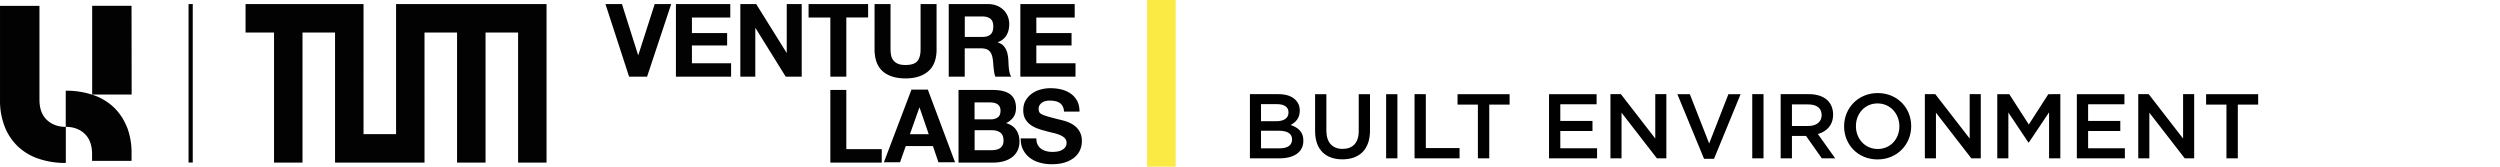
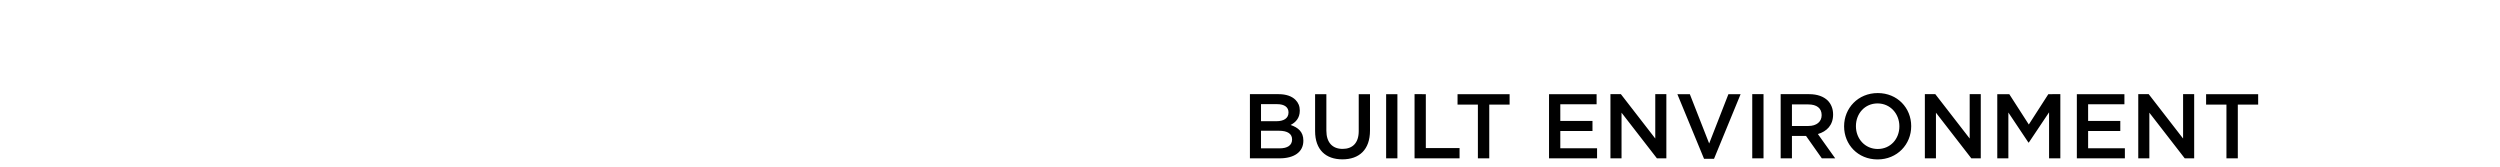
<svg xmlns="http://www.w3.org/2000/svg" width="900" height="60" class="navbar-logo-svg navbar-scrolled-logo-svg" viewBox="0 0 300 20">
  <g fill="none" fill-rule="evenodd">
-     <path fill="#faea43" d="M137.653 20h3.428V0h-3.428z" />
-     <path fill="#020203" d="m78.566.487-1.97 6.126h-.022L74.634.487h-1.979l2.837 8.715h2.163-.006L80.545.487zm2.545 0v8.715h6.62V7.59H83.03V5.452h4.226V3.965h-4.226V2.1h4.604V.487zm13.298 0v5.844h-.022L90.744.487H88.84v8.715h1.796V3.366h.025l3.626 5.836h1.918V.487zm2.62.002V2.1h2.613v7.103h1.917V2.098h2.614V.49zm15.363 5.42c0 1.18-.331 2.059-.99 2.633-.66.577-1.572.867-2.739.867-1.166 0-2.093-.286-2.744-.86-.645-.577-.972-1.456-.972-2.644V.484h1.917v5.42c0 .236.019.471.062.696.04.225.123.433.258.611.129.18.313.323.542.43.231.106.544.157.937.157.682 0 1.157-.153 1.414-.456.264-.304.393-.783.393-1.433V.489h1.918v5.42zm1.466-5.421h4.703c.39 0 .74.065 1.054.188.315.125.58.3.808.521.225.221.395.475.512.77.118.294.174.602.174.926 0 .51-.107.957-.324 1.33-.215.373-.567.66-1.054.851V5.1c.236.063.432.165.586.298.151.133.28.295.376.485.098.188.172.386.213.603.047.217.074.432.092.655.01.137.019.298.023.486.01.19.024.378.043.567.018.19.055.378.096.558.045.18.11.331.202.452h-1.917a2.155 2.155 0 0 1-.13-.456c-.028-.166-.054-.342-.073-.526s-.037-.368-.05-.562a9.753 9.753 0 0 0-.056-.544c-.064-.456-.203-.787-.416-.998-.21-.212-.556-.319-1.035-.319h-1.918v3.405h-1.92V.488zm1.918 3.942h2.101c.434 0 .762-.096.983-.294.225-.194.335-.511.335-.953 0-.444-.11-.732-.335-.922-.226-.188-.553-.285-.983-.285h-2.101zm6.666-3.943v8.715h6.62V7.59h-4.702V5.452h4.226V3.965h-4.226V2.1h4.604V.487zm-22.8 10.308v8.715h6.168v-1.614h-4.25v-7.101zm9.734-.04h-.004.004l-3.307 8.714h1.938l.683-1.94h3.262l.661 1.94h1.992l-3.264-8.715zm.95 2.15h.024l1.097 3.196h-2.255zm4.707-2.11h4.104c.413 0 .792.037 1.133.111s.637.194.88.36c.244.166.434.386.567.662s.203.618.203 1.027c0 .433-.1.797-.303 1.092-.205.294-.5.54-.882.728.54.157.941.423 1.203.812.264.386.397.85.397 1.394 0 .438-.088.82-.258 1.143a2.217 2.217 0 0 1-.691.787c-.29.203-.618.354-.99.452-.371.096-.754.147-1.145.147h-4.228v-8.714zm1.918 3.528h1.94c.342 0 .622-.082.845-.243.221-.162.326-.428.326-.792 0-.202-.037-.37-.11-.503-.075-.129-.17-.23-.296-.304s-.261-.123-.42-.152a2.936 2.936 0 0 0-.492-.04h-1.797v2.034zm0 3.699h2.05c.19 0 .365-.019.54-.055.17-.037.324-.096.453-.184s.235-.203.313-.35c.078-.147.115-.331.115-.562 0-.446-.125-.77-.379-.957-.251-.19-.585-.287-.998-.287h-2.09v2.39zm7.412-1.404c0 .294.052.54.158.746.104.202.244.368.42.493.173.124.376.22.611.28.232.061.48.092.74.092.169 0 .353-.012.548-.041.192-.027.376-.082.548-.166.17-.084.313-.194.428-.335a.84.84 0 0 0 .17-.544.77.77 0 0 0-.225-.577 1.81 1.81 0 0 0-.594-.372 4.97 4.97 0 0 0-.83-.257c-.31-.07-.623-.148-.94-.242a7.857 7.857 0 0 1-.956-.298 3.37 3.37 0 0 1-.829-.456 2.22 2.22 0 0 1-.595-.695c-.152-.276-.225-.618-.225-1.027 0-.448.096-.838.286-1.165a2.61 2.61 0 0 1 .751-.824 3.214 3.214 0 0 1 1.05-.49 4.466 4.466 0 0 1 1.17-.157c.457 0 .895.051 1.315.154.42.1.794.266 1.115.493.327.229.587.519.776.869.188.35.286.783.286 1.29h-1.858a1.572 1.572 0 0 0-.166-.644 1.088 1.088 0 0 0-.374-.407 1.596 1.596 0 0 0-.539-.207c-.202-.04-.42-.059-.646-.059-.156 0-.31.018-.465.051a1.12 1.12 0 0 0-.733.483.805.805 0 0 0-.124.456c0 .176.032.308.096.415.065.106.194.202.382.284.19.084.457.176.794.268.336.092.778.212 1.327.345.106.023.245.06.415.107.17.045.35.106.544.184.193.077.383.176.575.298.195.12.365.272.526.452.158.18.287.393.383.64.096.25.147.534.147.861 0 .4-.077.77-.229 1.11a2.381 2.381 0 0 1-.691.886 3.428 3.428 0 0 1-1.134.585c-.452.143-.978.21-1.574.21a5.22 5.22 0 0 1-1.396-.184 3.548 3.548 0 0 1-1.189-.56 2.87 2.87 0 0 1-.824-.963c-.21-.393-.31-.857-.301-1.393h1.858zM49.24.488h-1.711v15.611h-3.905V.487H29.467V3.9h3.417v15.61H36.3V3.9h3.905v15.61h10.737V3.9h3.905v15.61h3.418V3.9h3.905v15.61h3.415V.487zM22.626 19.508h.505V.491h-.505zM4.735.707v11.285c.008 1.045.303 1.847.888 2.397.585.55 1.342.832 2.276.838v4.327a9.982 9.982 0 0 1-3.269-.507 6.775 6.775 0 0 1-2.488-1.479 6.627 6.627 0 0 1-1.578-2.37 8.614 8.614 0 0 1-.563-3.21V.708zm3.154 10.178a9.975 9.975 0 0 1 3.269.509c.925.306 1.776.81 2.488 1.476a6.645 6.645 0 0 1 1.578 2.37h.014c.344.912.528 1.875.549 2.85v1.213h-4.738v-.847c-.004-1.036-.3-1.838-.882-2.396-.581-.558-1.344-.838-2.278-.838zM15.784.7l.014 10.647H11.06V.7z" />
    <path fill="#000" fill-rule="nonzero" d="M149.99 19h3.564c1.716 0 2.849-.737 2.849-2.112v-.022c0-1.045-.627-1.562-1.529-1.87.572-.297 1.1-.792 1.1-1.716v-.022c0-.517-.176-.935-.517-1.276-.44-.44-1.133-.682-2.013-.682h-3.454zm4.631-5.5c0 .704-.583 1.045-1.452 1.045h-1.848v-2.046h1.947c.869 0 1.353.374 1.353.979zm.429 3.223v.022c0 .693-.561 1.056-1.485 1.056h-2.244v-2.112h2.145c1.067 0 1.584.385 1.584 1.034zm6.039 2.398c2.013 0 3.311-1.155 3.311-3.454V11.3h-1.353v4.433c0 1.419-.737 2.134-1.936 2.134-1.21 0-1.947-.759-1.947-2.189V11.3h-1.353v4.433c0 2.233 1.276 3.388 3.278 3.388zm5.247-.121h1.353v-7.7h-1.353zm4.763-7.7v6.468h4.048V19h-5.401v-7.7zm10.054 0v1.254h-2.442V19h-1.364v-6.446h-2.442V11.3zm4.73 7.7h5.764v-1.21h-4.411v-2.068h3.861v-1.21h-3.861V12.51h4.356V11.3h-5.709zm7.37 0h1.331v-5.478L198.83 19h1.133v-7.7h-1.331v5.324l-4.125-5.324h-1.254zm11.231.055h1.199l3.19-7.755h-1.463l-2.31 5.918-2.321-5.918h-1.496zM210.27 19h1.353v-7.7h-1.353zm3.41 0h1.353v-2.684h1.694L218.619 19h1.606l-2.079-2.915c1.067-.308 1.826-1.067 1.826-2.332v-.022c0-.671-.231-1.243-.638-1.661-.495-.484-1.254-.77-2.222-.77h-3.432zm1.353-3.883v-2.585h1.969c1.001 0 1.595.451 1.595 1.276v.022c0 .781-.616 1.287-1.584 1.287zm10.274 4.015c2.365 0 4.037-1.815 4.037-3.982v-.022c0-2.167-1.65-3.96-4.015-3.96s-4.037 1.815-4.037 3.982v.022c0 2.167 1.65 3.96 4.015 3.96zm.022-1.254c-1.529 0-2.618-1.232-2.618-2.728v-.022c0-1.496 1.067-2.717 2.596-2.717s2.618 1.243 2.618 2.739v.022c0 1.496-1.067 2.706-2.596 2.706zM230.983 19h1.331v-5.478L236.56 19h1.133v-7.7h-1.331v5.324l-4.125-5.324h-1.254zm8.69 0h1.331v-5.5l2.409 3.608h.044l2.431-3.63V19h1.353v-7.7H245.8l-2.343 3.641-2.343-3.641h-1.441zm9.548 0h5.764v-1.21h-4.411v-2.068h3.861v-1.21h-3.861V12.51h4.356V11.3h-5.709zm7.37 0h1.331v-5.478L262.168 19h1.133v-7.7h-1.331v5.324l-4.125-5.324h-1.254zm10.582 0h1.364v-6.446h2.442V11.3h-6.248v1.254h2.442z" />
  </g>
</svg>